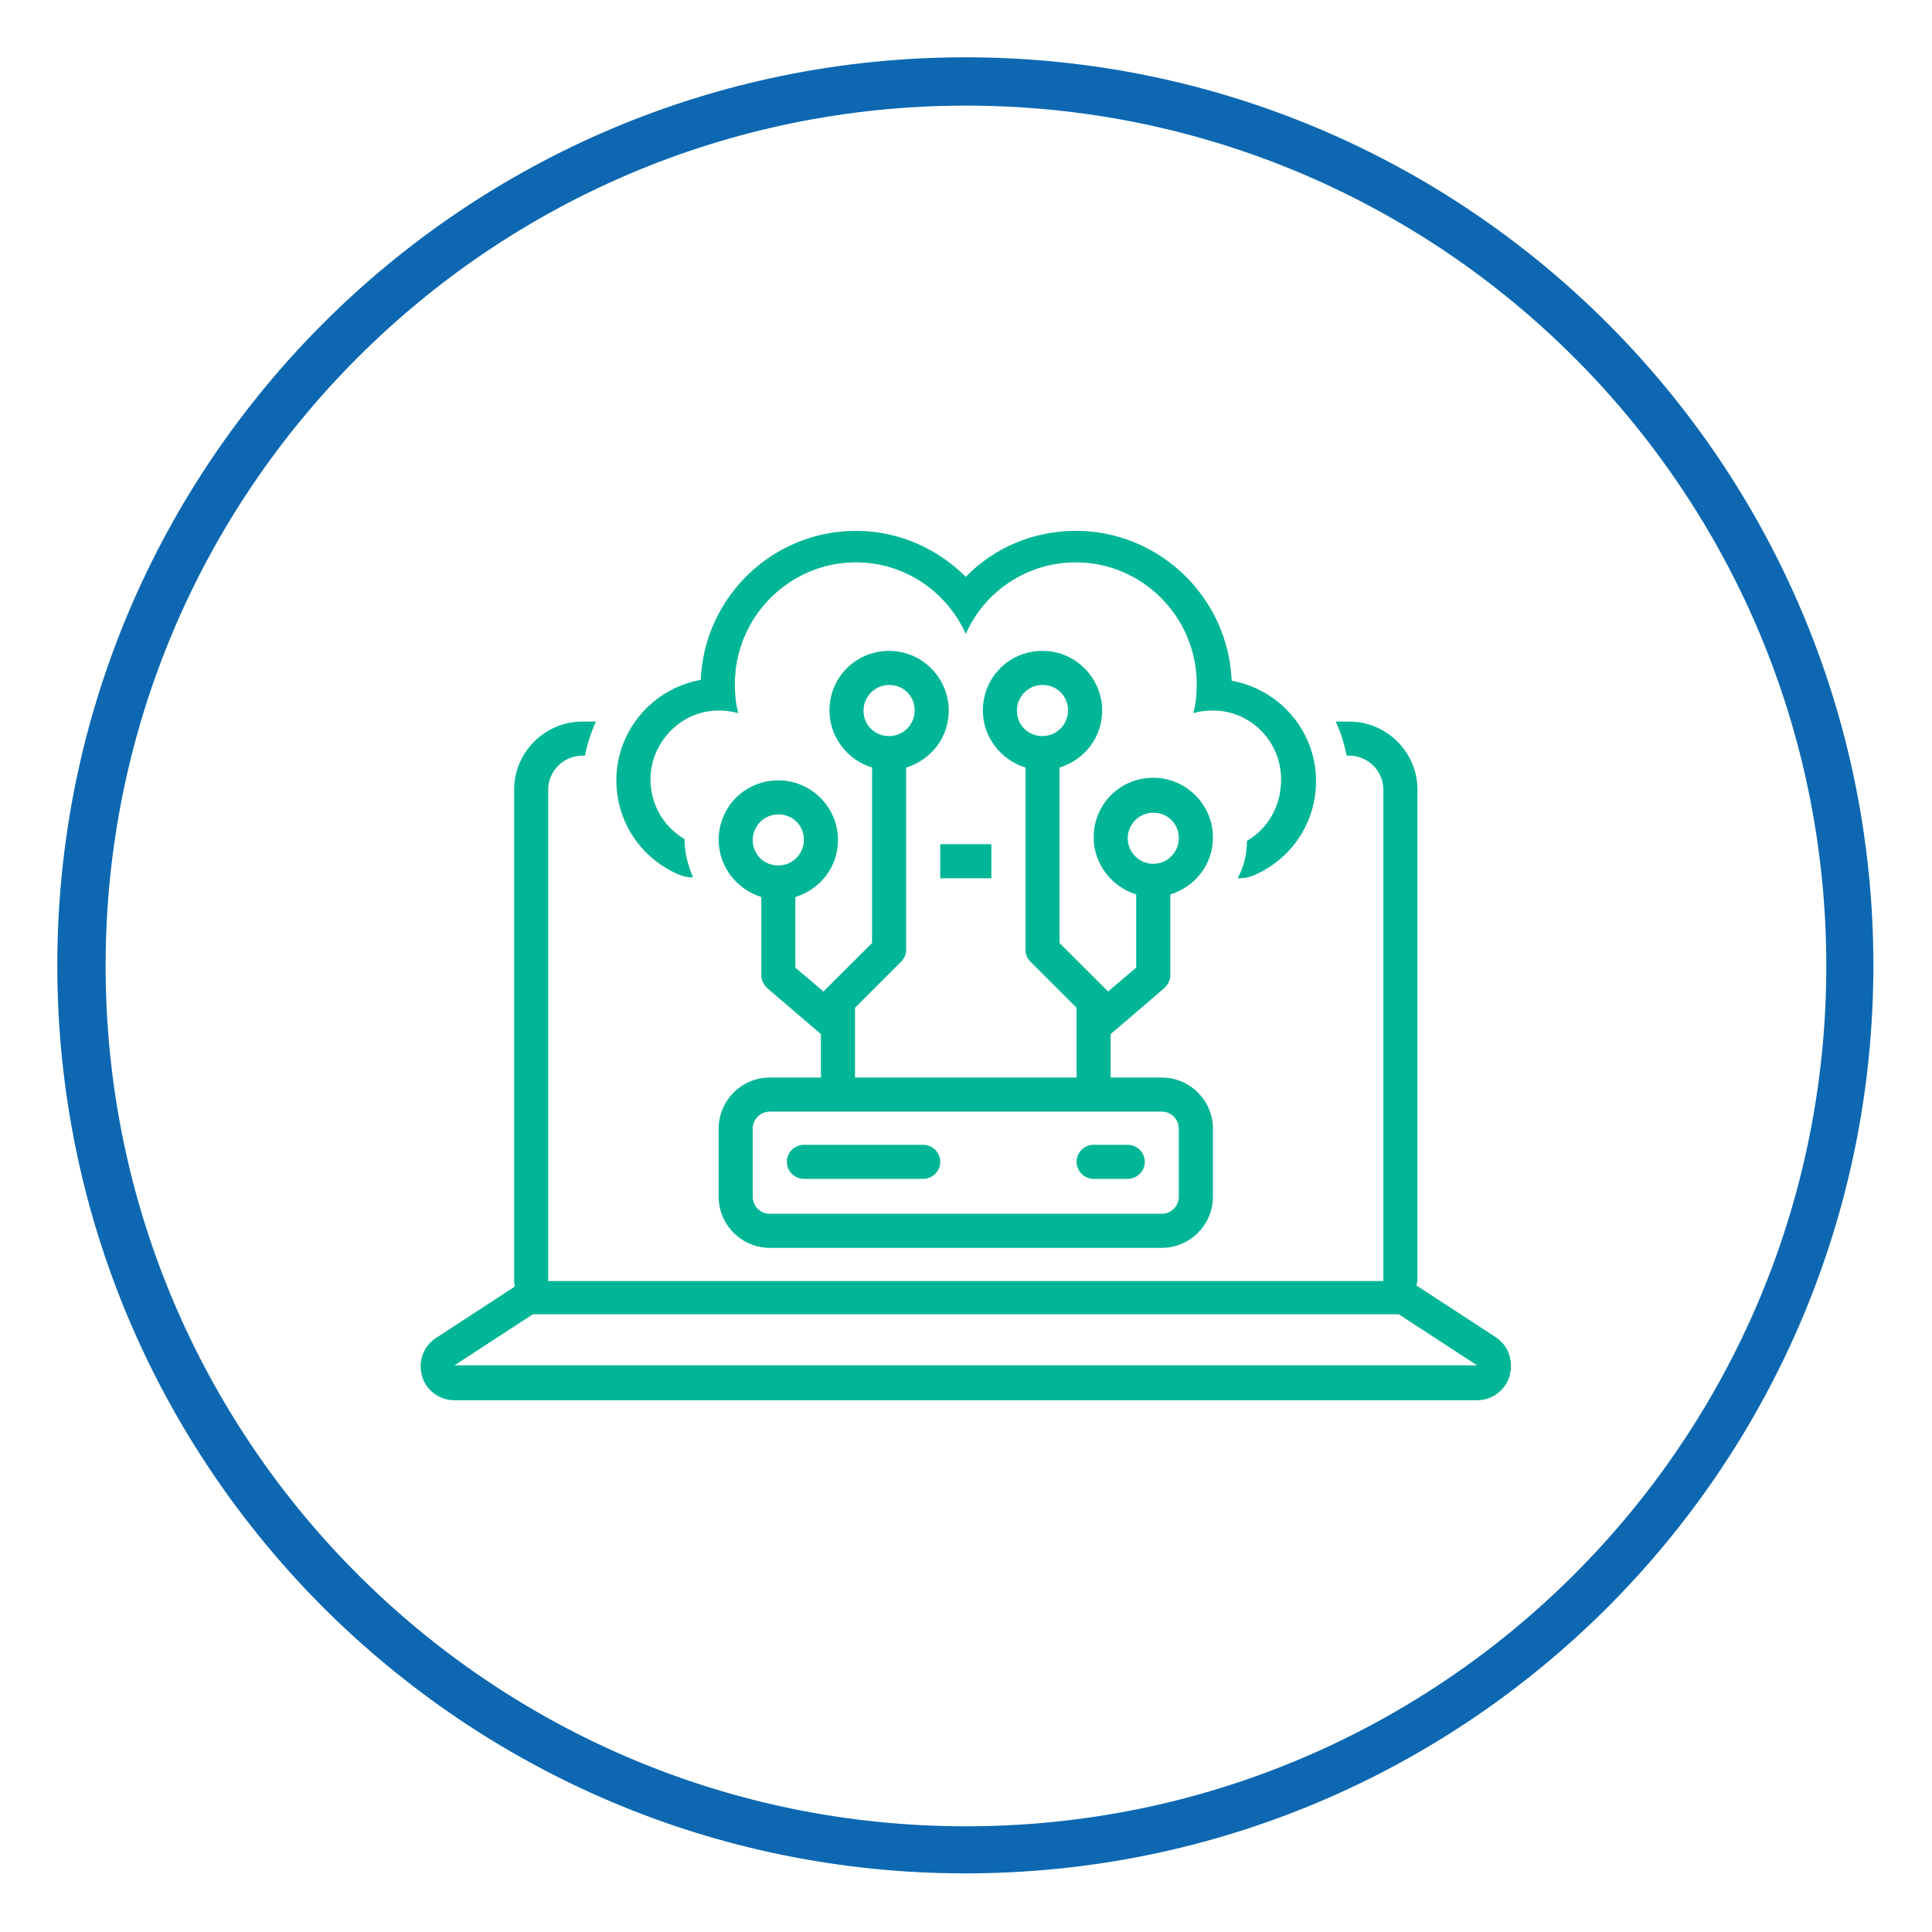
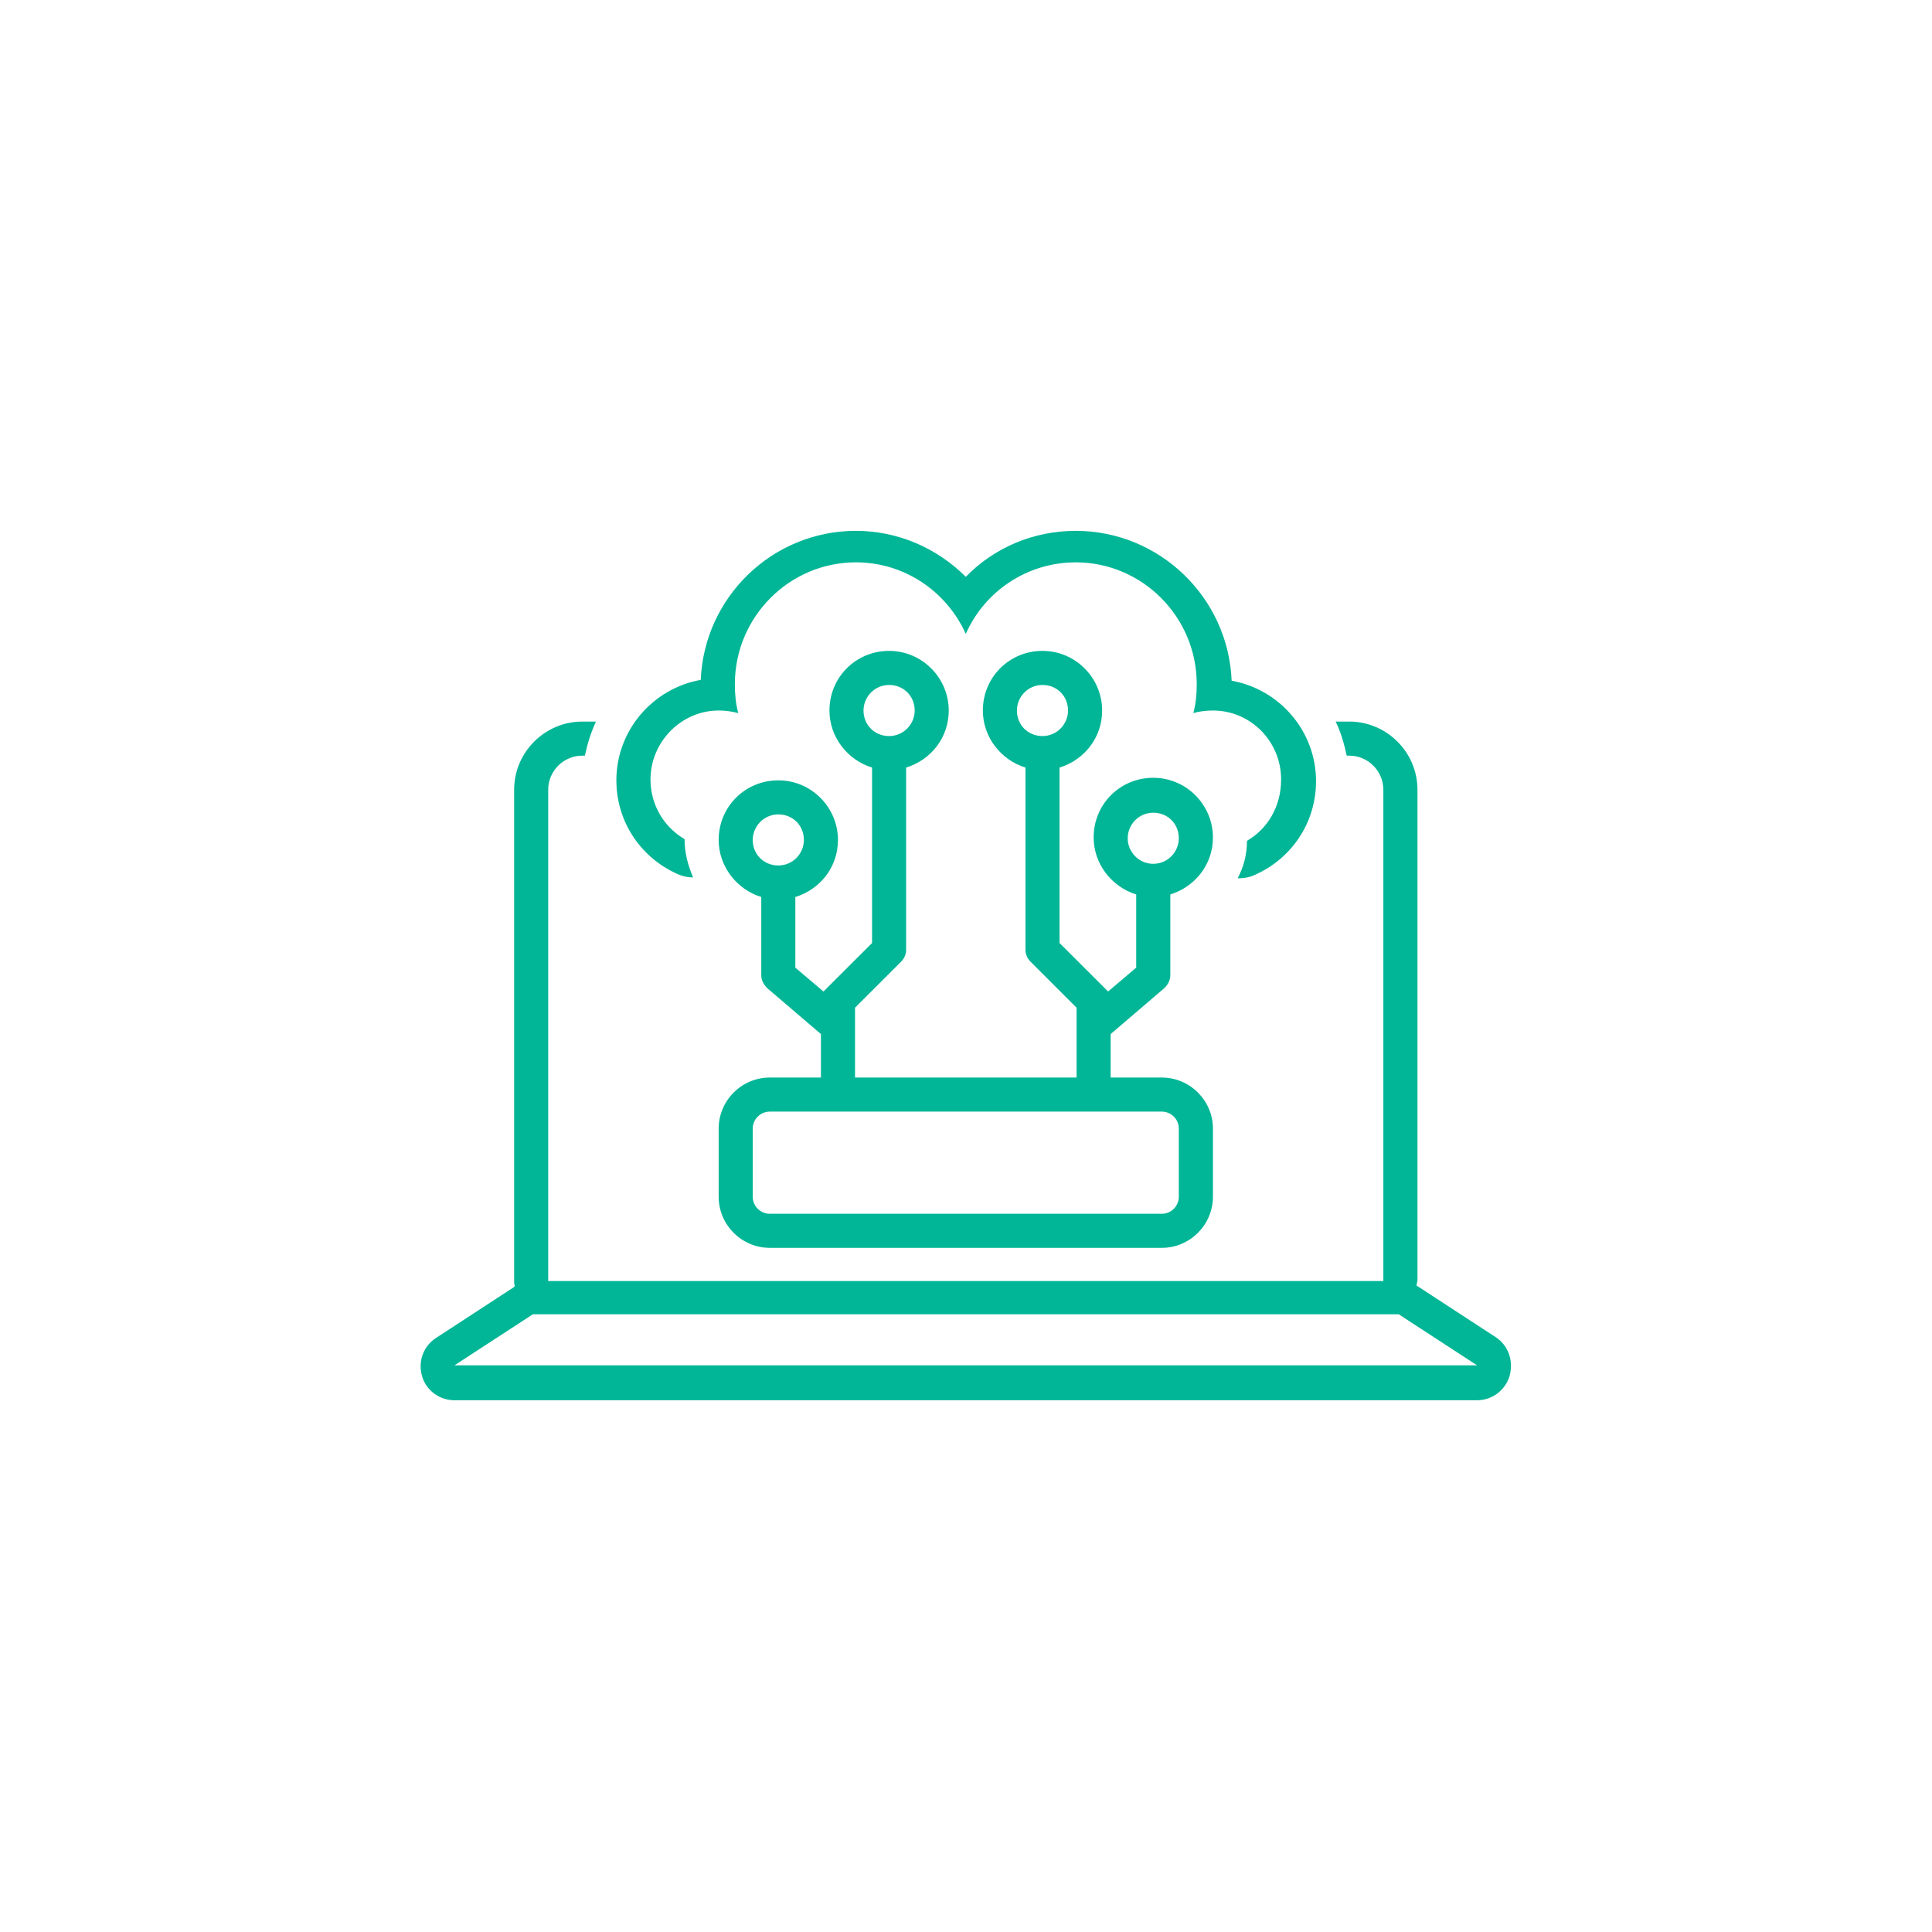
<svg xmlns="http://www.w3.org/2000/svg" width="200" zoomAndPan="magnify" viewBox="0 0 150 150" height="200" preserveAspectRatio="xMidYMid meet" version="1.0">
  <defs>
    <clipPath id="7324e59112">
      <path d="M 4.449 4.449 L 145.449 4.449 L 145.449 145.449 L 4.449 145.449 Z M 4.449 4.449 " clip-rule="nonzero" />
    </clipPath>
    <clipPath id="666aacc9cf">
      <path d="M 74.949 4.449 C 36.016 4.449 4.449 36.016 4.449 74.949 C 4.449 113.887 36.016 145.449 74.949 145.449 C 113.887 145.449 145.449 113.887 145.449 74.949 C 145.449 36.016 113.887 4.449 74.949 4.449 " clip-rule="nonzero" />
    </clipPath>
    <clipPath id="02a0707648">
      <path d="M 32.234 56 L 117.734 56 L 117.734 108.715 L 32.234 108.715 Z M 32.234 56 " clip-rule="nonzero" />
    </clipPath>
    <clipPath id="5609a8cb18">
      <path d="M 47 41.215 L 103 41.215 L 103 69 L 47 69 Z M 47 41.215 " clip-rule="nonzero" />
    </clipPath>
  </defs>
  <g clip-path="url(#7324e59112)">
    <g clip-path="url(#666aacc9cf)">
-       <path stroke-linecap="butt" transform="matrix(0.75, 0, 0, 0.75, 4.451, 4.451)" fill="none" stroke-linejoin="miter" d="M 94.061 -0.002 C 42.115 -0.002 -0.002 42.115 -0.002 94.061 C -0.002 146.012 42.115 188.123 94.061 188.123 C 146.012 188.123 188.123 146.012 188.123 94.061 C 188.123 42.115 146.012 -0.002 94.061 -0.002 " stroke="#0d68b1" stroke-width="10" stroke-opacity="1" stroke-miterlimit="4" />
-     </g>
+       </g>
  </g>
  <g clip-path="url(#02a0707648)">
    <path fill="#00b696" d="M 116.137 103.824 L 110.051 99.855 C 110.051 99.855 109.984 99.855 109.984 99.789 C 109.984 99.656 110.051 99.523 110.051 99.395 L 110.051 61.312 C 110.051 58.402 107.668 56.023 104.758 56.023 L 103.699 56.023 C 104.094 56.816 104.359 57.742 104.559 58.668 L 104.758 58.668 C 106.211 58.668 107.402 59.859 107.402 61.312 L 107.402 99.461 L 42.562 99.461 L 42.562 61.312 C 42.562 59.859 43.754 58.668 45.211 58.668 L 45.41 58.668 C 45.609 57.742 45.871 56.883 46.27 56.023 L 45.211 56.023 C 42.301 56.023 39.918 58.402 39.918 61.312 L 39.918 99.461 C 39.918 99.59 39.918 99.723 39.984 99.855 C 39.984 99.855 39.918 99.855 39.918 99.922 L 33.832 103.891 C 32.84 104.551 32.441 105.738 32.773 106.863 C 33.102 107.988 34.16 108.715 35.285 108.715 L 114.68 108.715 C 115.871 108.715 116.863 107.922 117.195 106.863 C 117.527 105.672 117.129 104.484 116.137 103.824 Z M 35.285 106.004 L 41.375 102.039 L 108.594 102.039 L 114.68 106.004 Z M 35.285 106.004 " fill-opacity="1" fill-rule="nonzero" />
  </g>
  <path fill="#00b696" d="M 86.23 80.285 L 90.398 76.719 C 90.664 76.453 90.863 76.121 90.863 75.727 L 90.863 69.445 C 92.781 68.848 94.172 67.129 94.172 65.016 C 94.172 62.504 92.121 60.387 89.539 60.387 C 86.961 60.387 84.91 62.438 84.91 65.016 C 84.91 67.066 86.297 68.848 88.215 69.445 L 88.215 75.129 L 86.031 76.98 C 85.969 76.914 85.902 76.848 85.836 76.781 L 82.262 73.215 L 82.262 59.594 C 84.18 59 85.57 57.281 85.57 55.164 C 85.57 52.652 83.52 50.535 80.938 50.535 C 78.359 50.535 76.309 52.586 76.309 55.164 C 76.309 57.215 77.695 59 79.617 59.594 L 79.617 73.742 C 79.617 74.074 79.746 74.402 80.012 74.668 L 83.586 78.238 L 83.586 83.66 L 66.383 83.66 L 66.383 78.238 L 69.957 74.668 C 70.219 74.402 70.352 74.074 70.352 73.742 L 70.352 59.594 C 72.27 59 73.66 57.281 73.66 55.164 C 73.66 52.652 71.609 50.535 69.031 50.535 C 66.449 50.535 64.398 52.586 64.398 55.164 C 64.398 57.215 65.789 59 67.707 59.594 L 67.707 73.215 L 64.133 76.781 C 64.066 76.848 64 76.914 63.934 76.98 L 61.75 75.129 L 61.75 69.645 C 63.672 69.047 65.059 67.328 65.059 65.215 C 65.059 62.699 63.008 60.586 60.43 60.586 C 57.848 60.586 55.797 62.637 55.797 65.215 C 55.797 67.262 57.188 69.047 59.105 69.645 L 59.105 75.727 C 59.105 76.121 59.305 76.453 59.566 76.719 L 63.738 80.285 L 63.738 83.66 L 59.766 83.66 C 57.582 83.66 55.797 85.445 55.797 87.625 L 55.797 92.914 C 55.797 95.098 57.582 96.883 59.766 96.883 L 90.203 96.883 C 92.383 96.883 94.172 95.098 94.172 92.914 L 94.172 87.625 C 94.172 85.445 92.383 83.66 90.203 83.66 L 86.23 83.66 Z M 87.555 65.082 C 87.555 64.023 88.414 63.098 89.539 63.098 C 90.664 63.098 91.523 63.957 91.523 65.082 C 91.523 66.141 90.664 67.066 89.539 67.066 C 88.414 67.066 87.555 66.141 87.555 65.082 Z M 78.953 55.164 C 78.953 54.105 79.812 53.18 80.938 53.18 C 82.062 53.18 82.922 54.039 82.922 55.164 C 82.922 56.223 82.062 57.148 80.938 57.148 C 79.812 57.148 78.953 56.289 78.953 55.164 Z M 67.043 55.164 C 67.043 54.105 67.906 53.18 69.031 53.18 C 70.152 53.18 71.016 54.039 71.016 55.164 C 71.016 56.223 70.152 57.148 69.031 57.148 C 67.906 57.148 67.043 56.289 67.043 55.164 Z M 58.441 65.215 C 58.441 64.156 59.305 63.23 60.43 63.23 C 61.555 63.23 62.414 64.09 62.414 65.215 C 62.414 66.27 61.555 67.195 60.43 67.195 C 59.305 67.195 58.441 66.336 58.441 65.215 Z M 90.203 86.305 C 90.93 86.305 91.523 86.898 91.523 87.625 L 91.523 92.914 C 91.523 93.641 90.93 94.238 90.203 94.238 L 59.766 94.238 C 59.039 94.238 58.441 93.641 58.441 92.914 L 58.441 87.625 C 58.441 86.898 59.039 86.305 59.766 86.305 Z M 90.203 86.305 " fill-opacity="1" fill-rule="nonzero" />
-   <path fill="#00b696" d="M 62.414 91.527 L 71.676 91.527 C 72.402 91.527 73 90.93 73 90.203 C 73 89.477 72.402 88.883 71.676 88.883 L 62.414 88.883 C 61.684 88.883 61.09 89.477 61.09 90.203 C 61.09 90.93 61.684 91.527 62.414 91.527 Z M 62.414 91.527 " fill-opacity="1" fill-rule="nonzero" />
-   <path fill="#00b696" d="M 84.91 91.527 L 87.555 91.527 C 88.281 91.527 88.879 90.93 88.879 90.203 C 88.879 89.477 88.281 88.883 87.555 88.883 L 84.91 88.883 C 84.18 88.883 83.586 89.477 83.586 90.203 C 83.586 90.93 84.18 91.527 84.91 91.527 Z M 84.91 91.527 " fill-opacity="1" fill-rule="nonzero" />
  <g clip-path="url(#5609a8cb18)">
    <path fill="#00b696" d="M 96.816 65.281 C 96.816 66.336 96.555 67.328 96.09 68.188 L 96.223 68.188 C 96.555 68.188 96.949 68.121 97.281 67.988 C 100.258 66.734 102.176 63.891 102.176 60.652 C 102.176 56.75 99.332 53.512 95.625 52.852 C 95.363 46.371 90.004 41.215 83.52 41.215 C 80.211 41.215 77.168 42.535 74.984 44.785 C 72.734 42.535 69.691 41.215 66.449 41.215 C 59.965 41.215 54.672 46.371 54.406 52.785 C 50.703 53.445 47.855 56.684 47.855 60.586 C 47.855 63.824 49.777 66.668 52.754 67.926 C 53.086 68.055 53.414 68.121 53.812 68.121 C 53.414 67.195 53.148 66.203 53.148 65.148 C 51.562 64.223 50.504 62.504 50.504 60.52 C 50.504 57.609 52.887 55.164 55.797 55.164 C 56.324 55.164 56.789 55.23 57.32 55.363 C 57.121 54.637 57.055 53.91 57.055 53.113 C 57.055 47.891 61.289 43.66 66.449 43.66 C 70.285 43.66 73.527 45.977 74.984 49.215 C 76.441 45.91 79.746 43.66 83.52 43.66 C 88.68 43.66 92.914 47.891 92.914 53.113 C 92.914 53.91 92.848 54.637 92.648 55.363 C 93.113 55.23 93.641 55.164 94.172 55.164 C 97.082 55.164 99.465 57.543 99.465 60.52 C 99.465 62.637 98.406 64.355 96.816 65.281 Z M 96.816 65.281 " fill-opacity="1" fill-rule="nonzero" />
  </g>
-   <path fill="#00b696" d="M 73 65.543 L 76.969 65.543 L 76.969 68.188 L 73 68.188 Z M 73 65.543 " fill-opacity="1" fill-rule="nonzero" />
</svg>